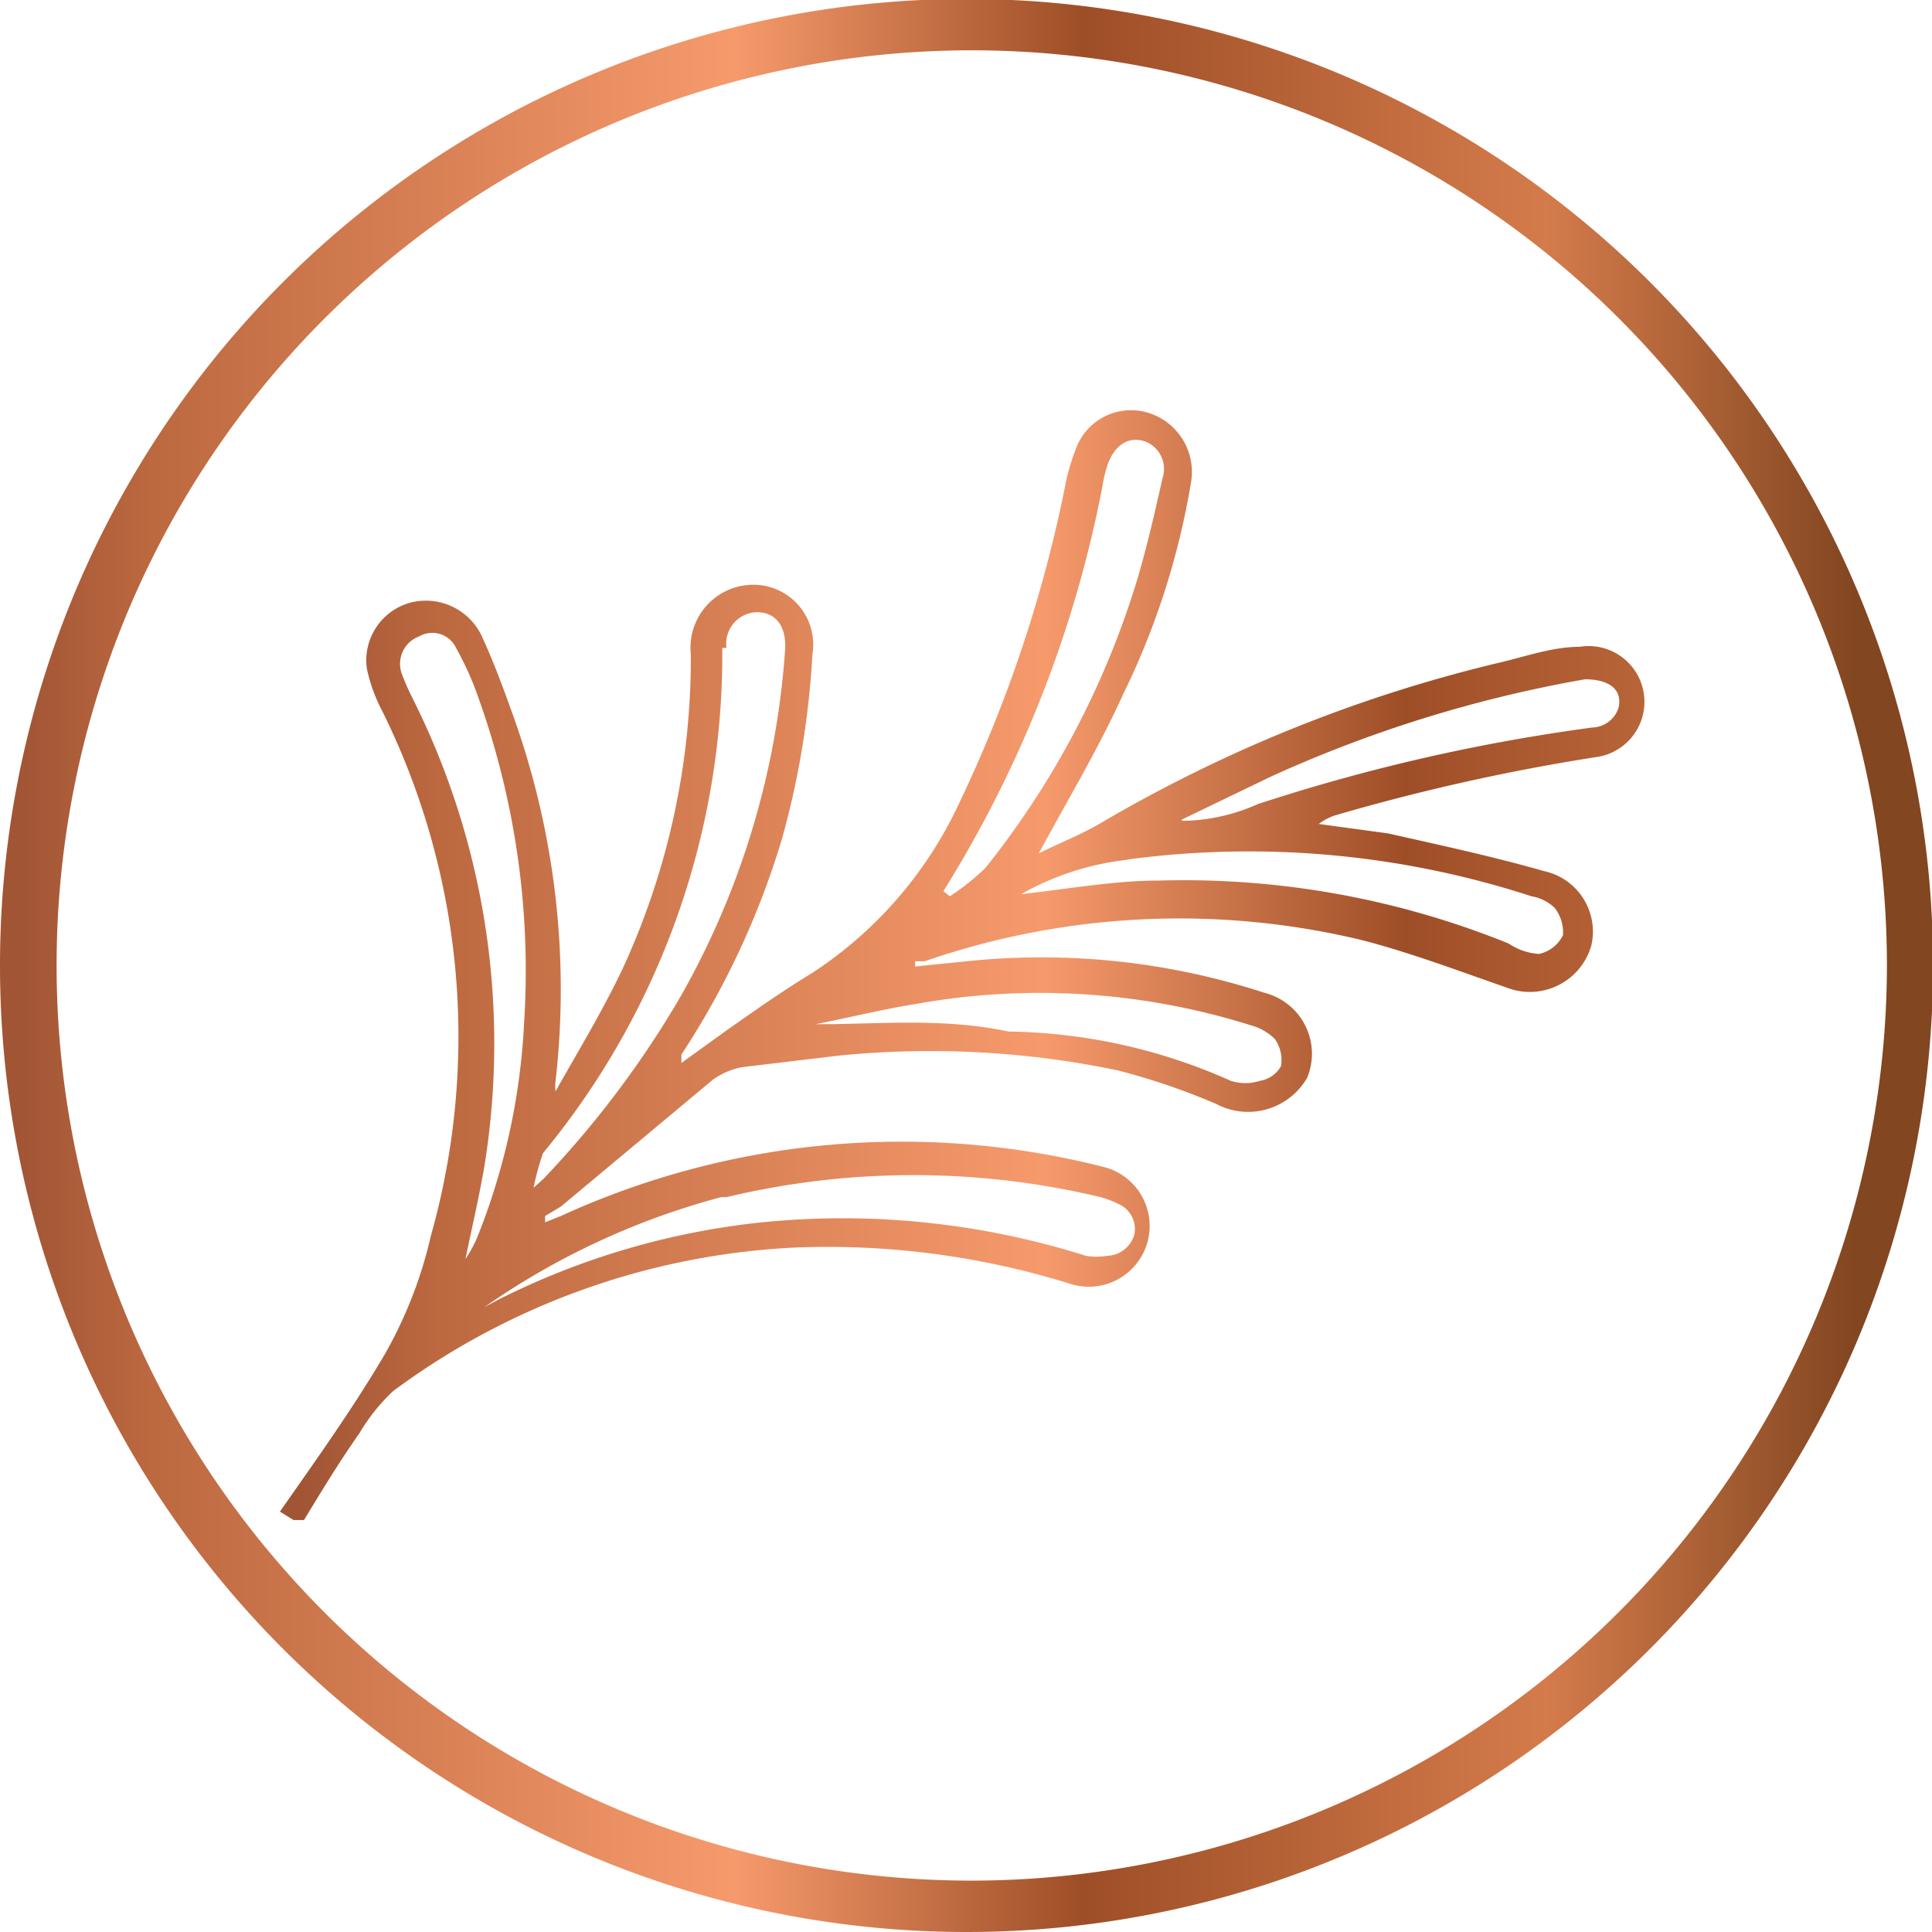
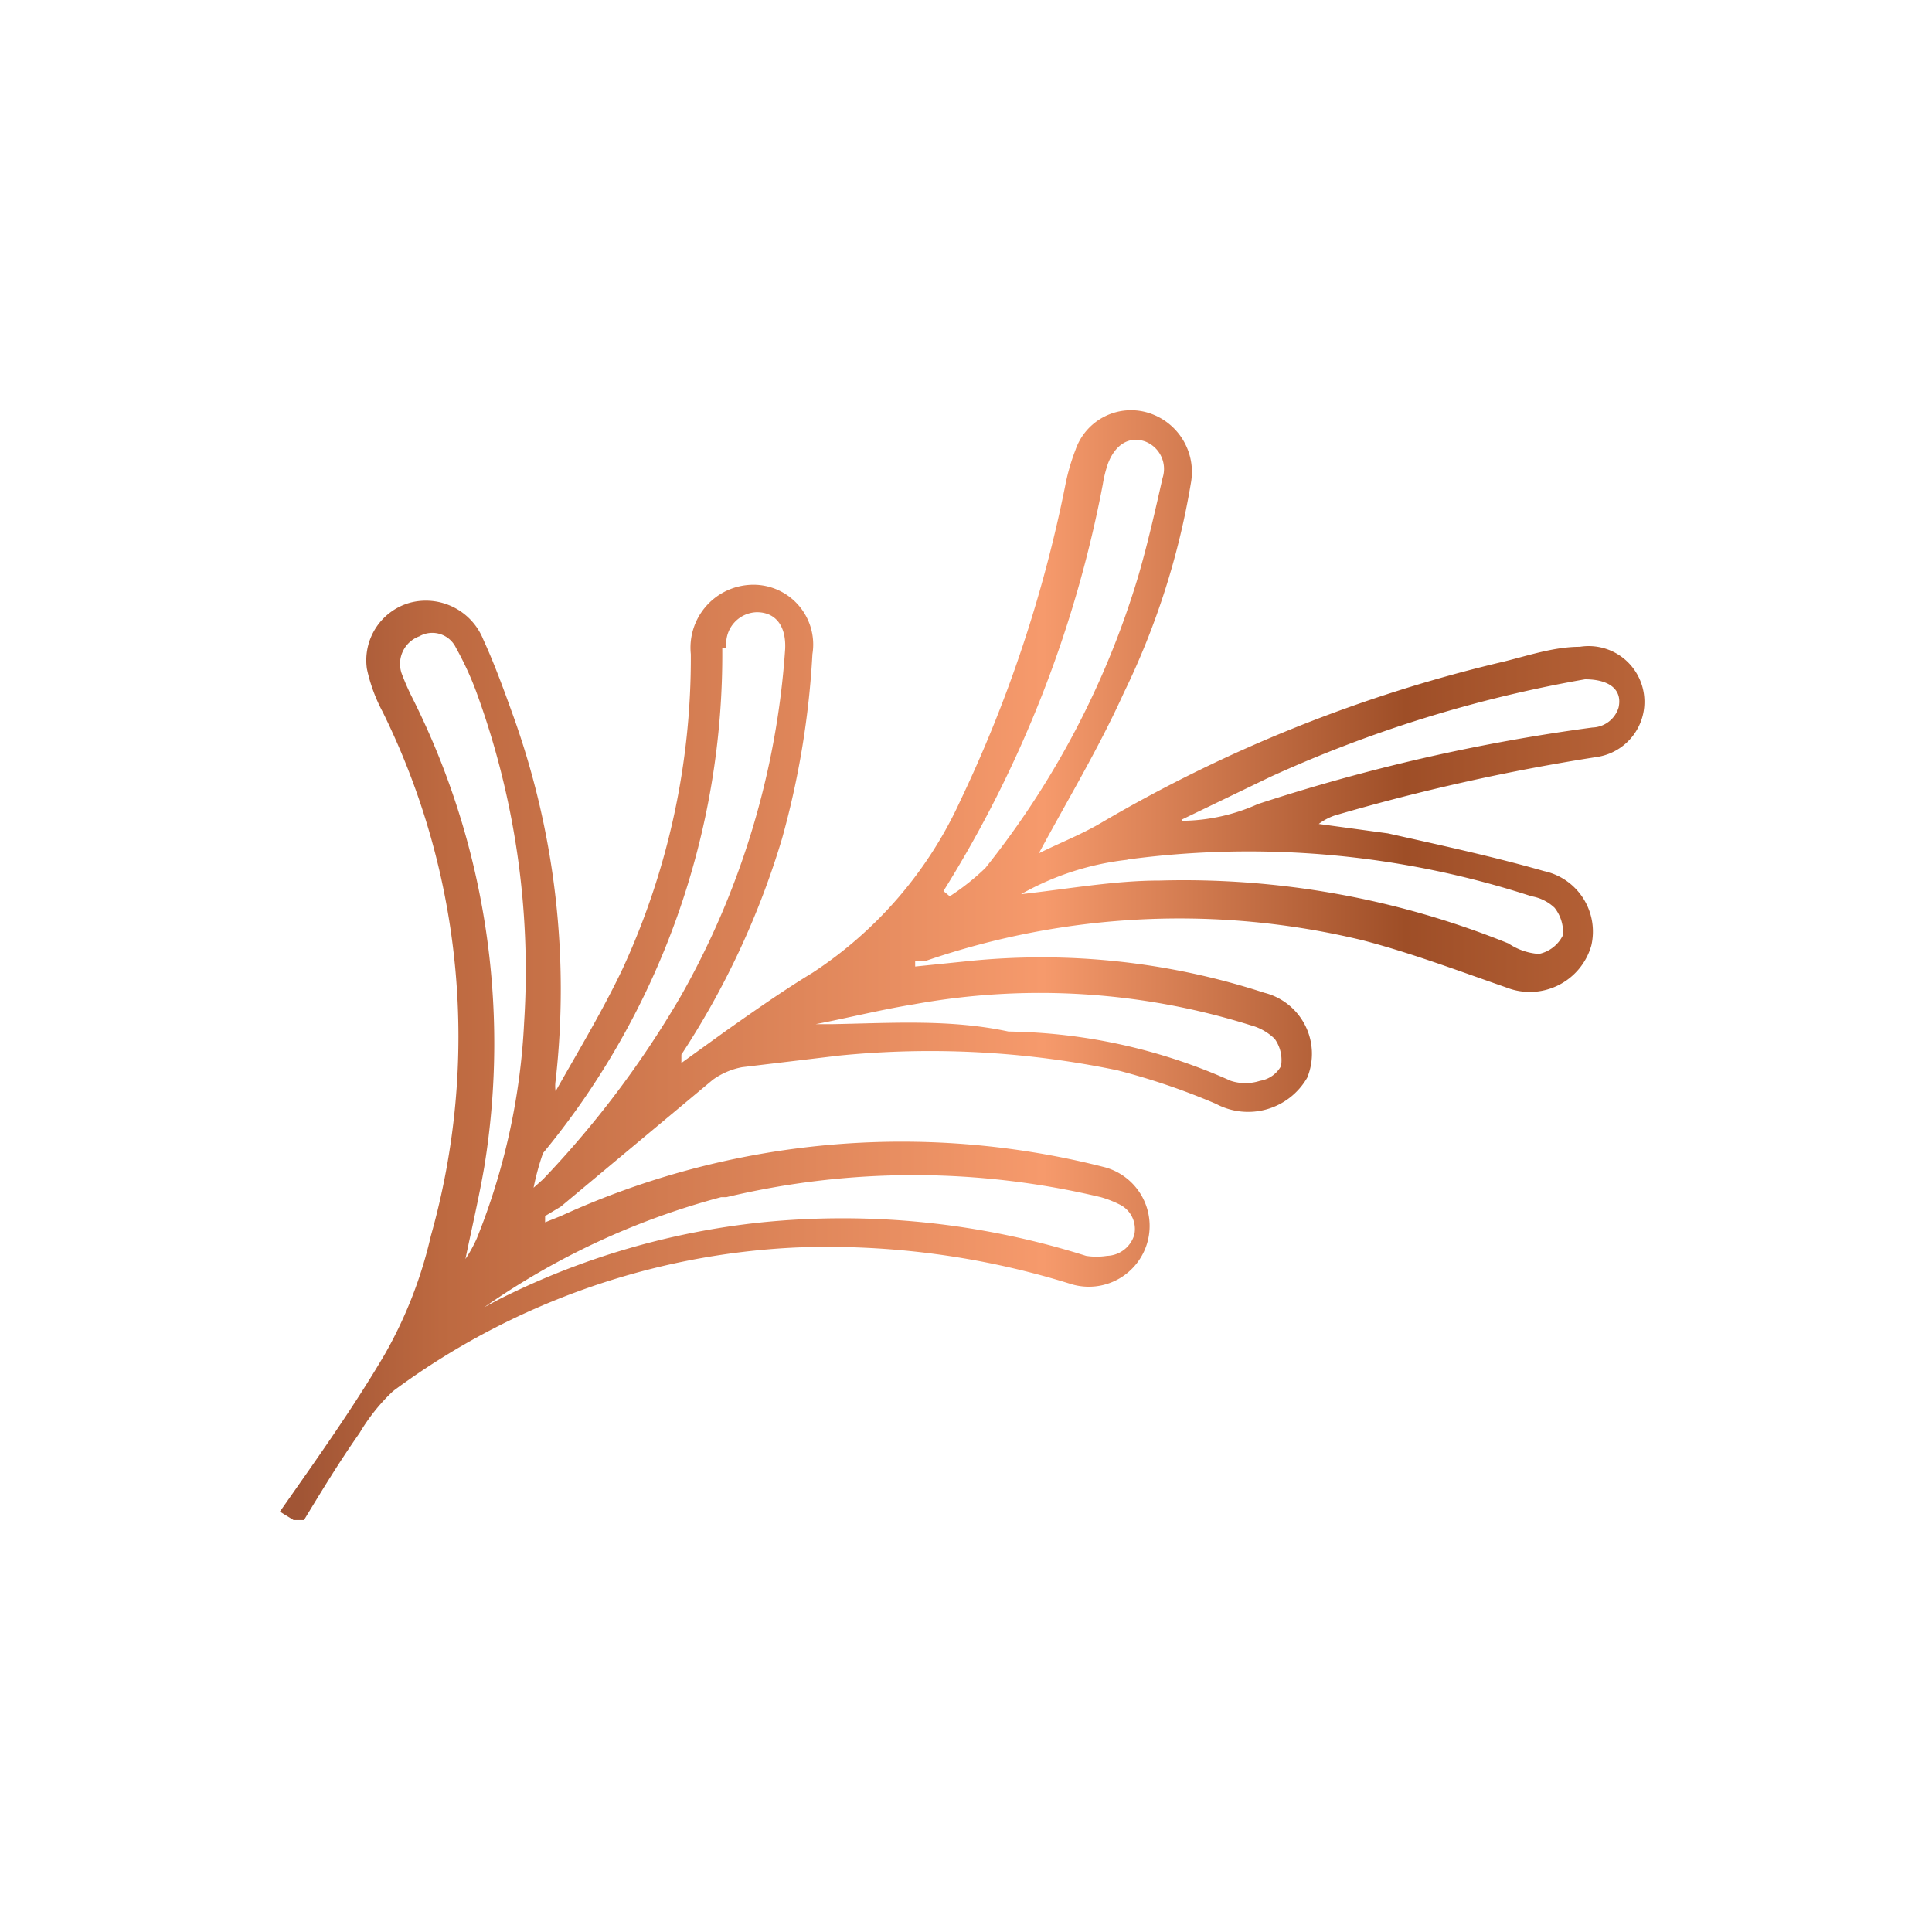
<svg xmlns="http://www.w3.org/2000/svg" xmlns:xlink="http://www.w3.org/1999/xlink" viewBox="0 0 18.43 18.43">
  <defs>
    <style>.cls-1{fill:url(#linear-gradient);}.cls-2{fill:url(#linear-gradient-2);}</style>
    <linearGradient id="linear-gradient" x1="299.55" y1="172.45" x2="317.99" y2="172.45" gradientTransform="translate(-299.55 -163.23)" gradientUnits="userSpaceOnUse">
      <stop offset="0.01" stop-color="#a15535" />
      <stop offset="0.08" stop-color="#bd6940" />
      <stop offset="0.38" stop-color="#f69a6c" />
      <stop offset="0.56" stop-color="#9e4e27" />
      <stop offset="0.8" stop-color="#d47b4b" />
      <stop offset="0.96" stop-color="#824620" />
    </linearGradient>
    <linearGradient id="linear-gradient-2" x1="302.23" y1="172.45" x2="321.37" y2="172.45" xlink:href="#linear-gradient" />
  </defs>
  <g id="Layer_2" data-name="Layer 2">
    <g id="Layer_1-2" data-name="Layer 1">
-       <path class="cls-1" d="M0,9.22a9.22,9.22,0,1,1,9.22,9.21A9.22,9.22,0,0,1,0,9.22Zm18,0a8.73,8.73,0,1,0-8.73,8.72A8.74,8.74,0,0,0,18,9.22Z" />
      <path class="cls-2" d="M3.67,12.92c-.3.51-.65,1-1,1.5h0l0,0h0l.13.08.1,0c.17-.28.34-.56.53-.83a1.82,1.82,0,0,1,.32-.4,7,7,0,0,1,3.85-1.37,7.79,7.79,0,0,1,2.62.35.58.58,0,1,0,.3-1.12,7.81,7.81,0,0,0-5.17.47l-.15.06,0-.06.15-.09L6.8,10.3a.7.7,0,0,1,.28-.12L8,10.07a8.77,8.77,0,0,1,2.66.14,6.51,6.51,0,0,1,.94.32.65.65,0,0,0,.87-.25.6.6,0,0,0-.41-.81,6.86,6.86,0,0,0-2.84-.3l-.49.05,0-.05.09,0a7.44,7.44,0,0,1,4.18-.2c.46.12.91.29,1.37.45a.61.61,0,0,0,.81-.4.59.59,0,0,0-.45-.71c-.49-.14-1-.25-1.49-.36l-.66-.09a.55.55,0,0,1,.15-.08,19.75,19.75,0,0,1,2.51-.56.53.53,0,1,0-.17-1.05c-.24,0-.48.08-.72.14a13.83,13.83,0,0,0-3.83,1.53c-.2.12-.41.2-.61.3.28-.52.57-1,.81-1.53a7.3,7.3,0,0,0,.64-2,.59.59,0,0,0-.4-.67.56.56,0,0,0-.7.35,2,2,0,0,0-.1.35,12.83,12.83,0,0,1-1,3A3.89,3.89,0,0,1,7.75,9.28c-.28.17-.55.36-.82.55l-.43.31a.08.08,0,0,1,0,0l0-.08A7.84,7.84,0,0,0,7.46,8a8.19,8.19,0,0,0,.29-1.76.57.57,0,0,0-.61-.66.6.6,0,0,0-.55.66,7.07,7.07,0,0,1-.65,3c-.19.4-.42.78-.64,1.17l0,0a.34.34,0,0,1,0-.1A7.73,7.73,0,0,0,4.9,6.84c-.09-.25-.18-.5-.29-.74a.59.59,0,0,0-.7-.35.57.57,0,0,0-.41.63,1.56,1.56,0,0,0,.15.41,7,7,0,0,1,.46,5A4.15,4.15,0,0,1,3.67,12.92Zm7.6-5.1v0l.85-.41a12.35,12.35,0,0,1,3-.93c.22,0,.36.09.32.27a.27.27,0,0,1-.25.19A17.86,17.86,0,0,0,12,7.67a1.8,1.8,0,0,1-.72.16ZM9,8.5a11.31,11.31,0,0,0,1.52-3.88,1.17,1.17,0,0,1,.05-.2c.07-.18.2-.26.35-.21a.28.28,0,0,1,.17.35c-.07.31-.14.62-.23.93A8.24,8.24,0,0,1,9.4,8.28a2.24,2.24,0,0,1-.34.27Zm1.75-.3a8.71,8.71,0,0,1,3.86.35.42.42,0,0,1,.22.11.38.38,0,0,1,.08.26.33.33,0,0,1-.23.18A.59.59,0,0,1,14.39,9a8.26,8.26,0,0,0-3.33-.6c-.43,0-.87.08-1.32.13A2.65,2.65,0,0,1,10.77,8.2ZM7.93,9.77H7.78v0c.31-.06.63-.14.94-.19a6.71,6.71,0,0,1,3.21.2.52.52,0,0,1,.23.13.35.35,0,0,1,.06.26.28.28,0,0,1-.2.14.45.45,0,0,1-.28,0,5.36,5.36,0,0,0-2.12-.47C9.06,9.72,8.5,9.76,7.93,9.77Zm-1,1.65a7.69,7.69,0,0,1,3.57,0,1,1,0,0,1,.18.07.26.26,0,0,1,.14.29.28.28,0,0,1-.26.2.64.64,0,0,1-.2,0,7.7,7.7,0,0,0-3.09-.32,7.25,7.25,0,0,0-2.52.74l-.13.07A7.13,7.13,0,0,1,6.88,11.42Zm0-5.24a.3.3,0,0,1,.29-.34c.17,0,.28.12.27.35a7.77,7.77,0,0,1-1,3.32,9.33,9.33,0,0,1-1.31,1.74l-.09.08,0,0A2.44,2.44,0,0,1,5.18,11,7.47,7.47,0,0,0,6.89,6.18Zm-3,.47a2.29,2.29,0,0,1-.1-.23A.28.28,0,0,1,4,6.07a.25.25,0,0,1,.35.11,3,3,0,0,1,.19.41A7.74,7.74,0,0,1,5,9.75a6.34,6.34,0,0,1-.45,2.06,1.28,1.28,0,0,1-.11.2h0c.06-.29.13-.59.18-.88A7.34,7.34,0,0,0,3.93,6.65Z" />
    </g>
  </g>
</svg>